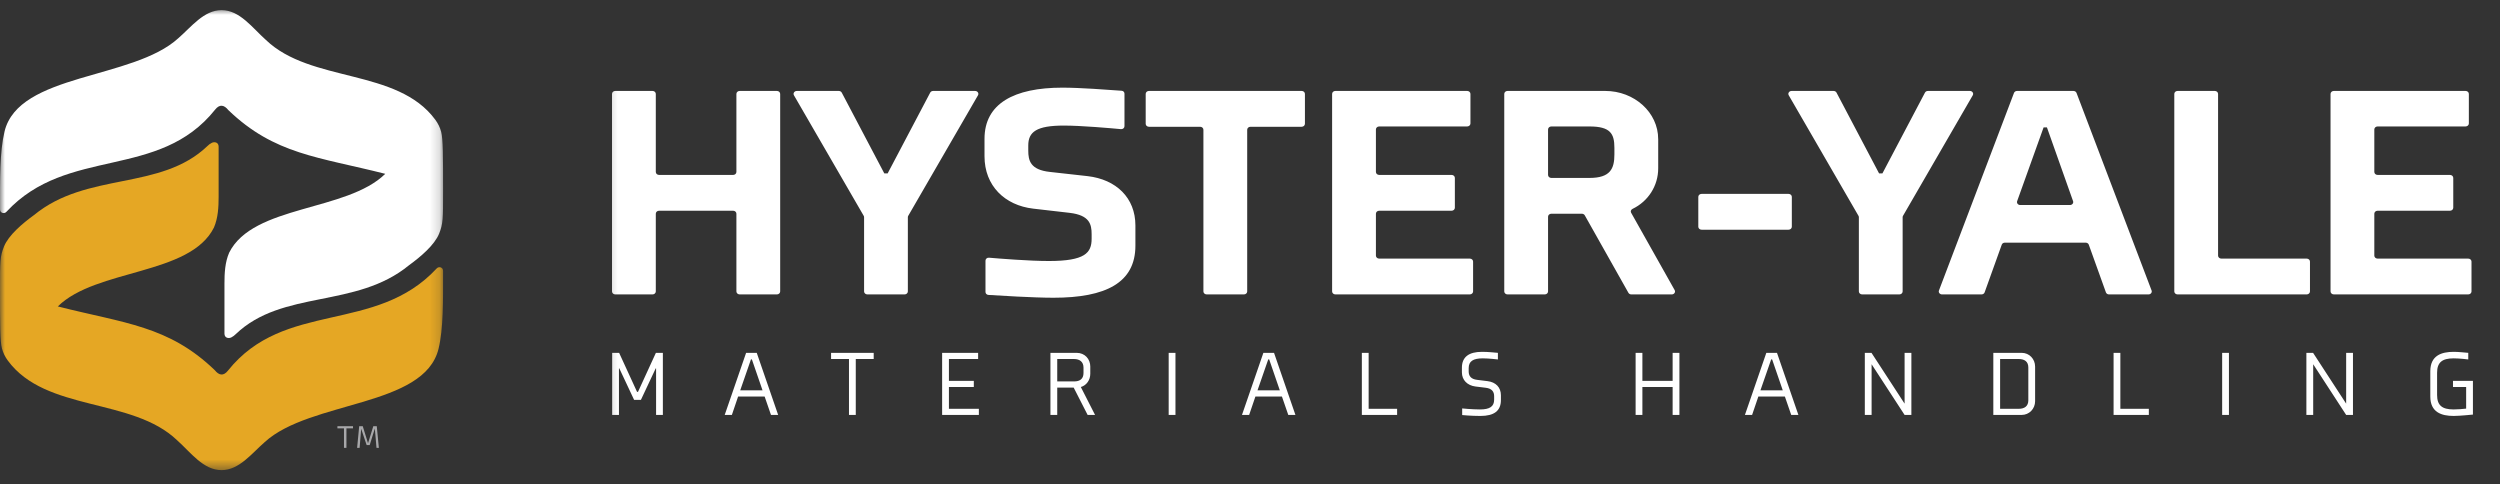
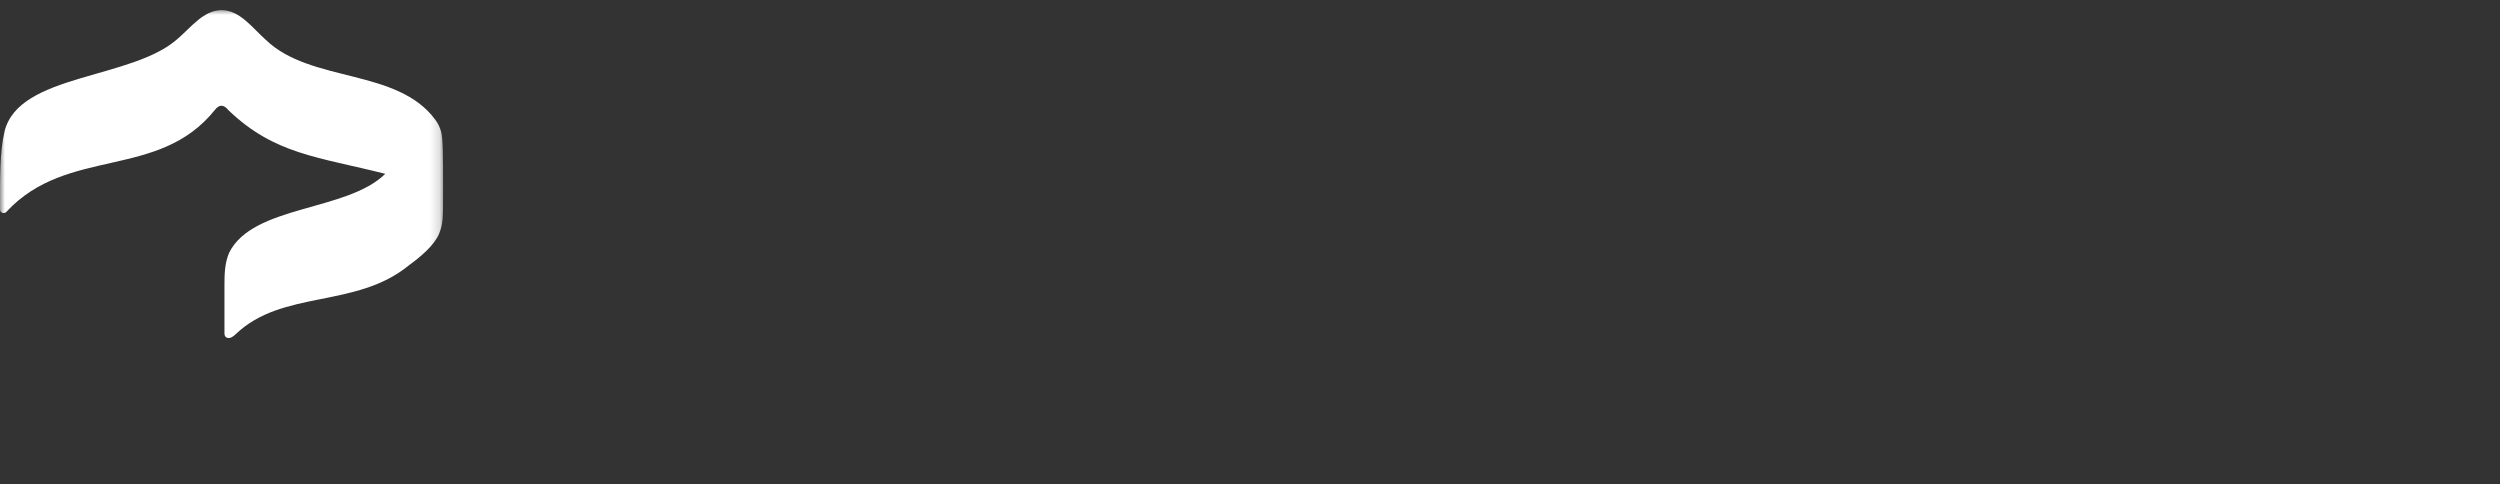
<svg xmlns="http://www.w3.org/2000/svg" width="253" height="49" viewBox="0 0 253 49" fill="none">
  <rect x="0" y="0" width="253" height="49" fill="#333333" stroke="none" />
  <mask id="mask0_6040_2817" style="mask-type:luminance" maskUnits="userSpaceOnUse" x="61" y="5" width="192" height="39">
-     <path d="M253 5.549H61.194V43.102H253V5.549Z" fill="white" />
-   </mask>
+     </mask>
  <g mask="url(#mask0_6040_2817)">
    <path d="M250.116 29.496V26.47C250.116 26.305 249.968 26.171 249.786 26.171H240.611C240.429 26.171 240.281 26.037 240.281 25.872V21.626C240.281 21.46 240.429 21.326 240.611 21.326H247.94C248.122 21.326 248.27 21.192 248.27 21.026V18.001C248.27 17.836 248.122 17.702 247.94 17.702H240.611C240.429 17.702 240.281 17.567 240.281 17.402V13.097C240.281 12.932 240.429 12.797 240.611 12.797H249.517C249.7 12.797 249.848 12.663 249.848 12.497V9.502C249.848 9.337 249.7 9.203 249.517 9.203H236.181C235.999 9.203 235.851 9.337 235.851 9.502V29.494C235.851 29.659 235.999 29.794 236.181 29.794H249.787C249.969 29.794 250.117 29.659 250.117 29.494M233.769 29.496V26.47C233.769 26.305 233.622 26.171 233.439 26.171H224.799C224.617 26.171 224.469 26.037 224.469 25.872V9.503C224.469 9.337 224.322 9.203 224.14 9.203H220.369C220.187 9.203 220.039 9.337 220.039 9.503V29.495C220.039 29.66 220.187 29.795 220.369 29.795H233.439C233.622 29.795 233.769 29.66 233.769 29.495M206.813 12.89H207.149L209.795 20.358C209.864 20.55 209.705 20.749 209.481 20.749H204.448C204.224 20.749 204.066 20.55 204.135 20.357L206.813 12.89ZM213.432 29.795H217.429C217.655 29.795 217.815 29.592 217.741 29.398L210.145 9.407C210.099 9.286 209.974 9.204 209.834 9.204H204.126C203.986 9.204 203.861 9.285 203.815 9.407L196.222 29.398C196.148 29.593 196.308 29.795 196.534 29.795H200.53C200.673 29.795 200.801 29.711 200.844 29.588L202.577 24.762C202.621 24.639 202.748 24.557 202.89 24.557H211.072C211.214 24.557 211.341 24.64 211.385 24.762L213.118 29.588C213.162 29.711 213.288 29.795 213.431 29.795M190.5 17.55H190.164L185.856 9.374C185.801 9.27 185.686 9.204 185.559 9.204H181.311C181.063 9.204 180.904 9.443 181.019 9.643L188.078 21.84C188.103 21.883 188.117 21.93 188.117 21.978V29.495C188.117 29.66 188.264 29.795 188.447 29.795H192.217C192.399 29.795 192.547 29.66 192.547 29.495V21.978C192.547 21.929 192.56 21.882 192.585 21.84L199.644 9.643C199.76 9.443 199.6 9.204 199.352 9.204H195.104C194.977 9.204 194.862 9.27 194.807 9.374L190.5 17.55ZM181.004 19.622H172.198C172.016 19.622 171.868 19.756 171.868 19.921V22.947C171.868 23.112 172.016 23.246 172.198 23.246H181.004C181.186 23.246 181.333 23.112 181.333 22.947V19.921C181.333 19.756 181.186 19.622 181.004 19.622ZM163.377 15.631C163.377 17.063 162.975 18.007 160.859 18.007H156.993C156.811 18.007 156.663 17.872 156.663 17.707V13.098C156.663 12.933 156.811 12.798 156.993 12.798H160.859C162.975 12.798 163.377 13.53 163.377 14.962V15.631ZM167.808 14.073C167.808 11.384 165.405 9.203 162.441 9.203H152.56C152.378 9.203 152.231 9.337 152.231 9.503V29.495C152.231 29.66 152.378 29.795 152.56 29.795H156.334C156.516 29.795 156.663 29.66 156.663 29.495V21.929C156.663 21.764 156.811 21.63 156.993 21.63H160.087C160.21 21.63 160.324 21.693 160.38 21.793L164.796 29.632C164.852 29.732 164.966 29.795 165.089 29.795H169.182C169.428 29.795 169.589 29.558 169.476 29.359L165.069 21.528C164.988 21.383 165.056 21.215 165.214 21.138C166.792 20.379 167.81 18.813 167.81 17.032V14.074L167.808 14.073ZM149.077 29.496V26.47C149.077 26.305 148.929 26.171 148.748 26.171H139.573C139.39 26.171 139.243 26.037 139.243 25.872V21.626C139.243 21.46 139.39 21.326 139.573 21.326H146.902C147.084 21.326 147.232 21.192 147.232 21.026V18.001C147.232 17.836 147.084 17.702 146.902 17.702H139.573C139.39 17.702 139.243 17.567 139.243 17.402V13.097C139.243 12.932 139.39 12.797 139.573 12.797H148.479C148.661 12.797 148.809 12.663 148.809 12.497V9.502C148.809 9.337 148.661 9.203 148.479 9.203H135.139C134.957 9.203 134.81 9.337 134.81 9.502V29.494C134.81 29.659 134.957 29.794 135.139 29.794H148.748C148.929 29.794 149.077 29.659 149.077 29.494M132.059 12.53V9.503C132.059 9.337 131.911 9.203 131.729 9.203H116.273C116.092 9.203 115.944 9.337 115.944 9.503V12.53C115.944 12.695 116.092 12.829 116.273 12.829H121.456C121.638 12.829 121.785 12.964 121.785 13.129V29.496C121.785 29.661 121.933 29.795 122.116 29.795H125.886C126.069 29.795 126.216 29.661 126.216 29.496V13.129C126.216 12.964 126.364 12.829 126.546 12.829H131.728C131.91 12.829 132.058 12.695 132.058 12.53M114.903 22.82C114.903 20.017 112.957 18.16 110.069 17.825L106.243 17.398C104.264 17.184 104.061 16.241 104.061 15.234V14.717C104.061 13.346 104.901 12.708 107.654 12.708C109.414 12.708 112.416 12.973 113.441 13.069C113.636 13.087 113.797 12.948 113.797 12.77V9.481C113.797 9.324 113.683 9.197 113.511 9.184C112.084 9.082 109.305 8.87 107.52 8.87C102.618 8.87 99.632 10.484 99.632 14.047V15.814C99.632 18.8 101.679 20.78 104.565 21.115L108.258 21.541C110.272 21.784 110.473 22.7 110.473 23.703V24.16C110.473 25.592 109.802 26.414 106.142 26.414C104.16 26.414 101.113 26.168 100.084 26.079C99.89 26.062 99.731 26.202 99.731 26.378V29.548C99.731 29.706 99.858 29.835 100.031 29.847C101.075 29.914 104.599 30.131 106.614 30.131C111.917 30.131 114.903 28.609 114.903 24.863V22.821V22.82ZM89.829 17.55H89.493L85.186 9.374C85.13 9.27 85.016 9.204 84.887 9.204H80.64C80.391 9.204 80.232 9.443 80.347 9.643L87.407 21.84C87.432 21.883 87.445 21.93 87.445 21.978V29.495C87.445 29.66 87.593 29.795 87.775 29.795H91.545C91.727 29.795 91.875 29.66 91.875 29.495V21.978C91.875 21.929 91.888 21.882 91.914 21.84L98.973 9.643C99.088 9.443 98.929 9.204 98.681 9.204H94.433C94.306 9.204 94.19 9.27 94.136 9.374L89.829 17.55H89.829ZM78.954 29.496V9.503C78.954 9.337 78.806 9.203 78.624 9.203H74.854C74.671 9.203 74.524 9.337 74.524 9.503V17.403C74.524 17.568 74.376 17.703 74.194 17.703H66.697C66.514 17.703 66.367 17.568 66.367 17.403V9.503C66.367 9.337 66.219 9.203 66.037 9.203H62.266C62.084 9.203 61.936 9.337 61.936 9.503V29.495C61.936 29.66 62.084 29.795 62.266 29.795H66.037C66.219 29.795 66.367 29.66 66.367 29.495V21.626C66.367 21.46 66.514 21.326 66.697 21.326H74.194C74.376 21.326 74.524 21.46 74.524 21.626V29.495C74.524 29.66 74.671 29.795 74.854 29.795H78.624C78.806 29.795 78.954 29.66 78.954 29.495" fill="white" />
-     <path d="M250.26 41.955V38.544H248.243V39.166H249.574V41.352C249.268 41.389 248.736 41.436 248.309 41.436C247.156 41.436 246.633 41.037 246.633 39.975V37.725C246.633 36.666 247.156 36.265 248.309 36.265C248.932 36.265 249.788 36.377 249.788 36.377V35.708C249.333 35.672 248.811 35.606 248.309 35.606C247.09 35.606 245.947 35.969 245.947 37.568V40.132C245.947 41.731 247.09 42.093 248.309 42.093C248.94 42.093 250.26 41.955 250.26 41.955ZM238.121 41.991V35.708H237.431V40.849L234.084 35.708H233.406V41.991H234.095V36.861L237.431 41.991H238.121ZM225.569 35.708H224.882V41.991H225.569V35.708ZM217.462 41.991V41.371H214.58V35.708H213.894V41.991H217.463H217.462ZM205.267 40.514C205.267 41.1 204.885 41.371 204.298 41.371H202.411V36.331H204.298C204.884 36.331 205.267 36.599 205.267 37.186V40.514ZM205.953 37.102C205.953 36.331 205.369 35.708 204.597 35.708H201.724V41.991H204.588C205.36 41.991 205.953 41.371 205.953 40.6V37.102ZM193.432 41.991V35.708H192.745V40.849L189.395 35.708H188.72V41.991H189.406V36.861L192.745 41.991H193.432ZM179.244 36.369H179.338L180.416 39.501H178.156L179.244 36.369ZM181.272 41.991H181.997L179.831 35.708H178.752L176.586 41.991H177.312L177.944 40.132H180.63L181.272 41.991ZM169.957 41.991V35.708H169.27V38.544H166.21V35.708H165.524V41.991H166.21V39.166H169.27V41.991H169.957ZM151.893 40.005C151.893 39.203 151.373 38.673 150.545 38.572L149.485 38.441C148.855 38.367 148.63 38.04 148.63 37.586V37.261C148.63 36.553 149.086 36.265 150.064 36.265C150.659 36.265 151.588 36.377 151.588 36.377V35.708C151.132 35.672 150.64 35.606 149.97 35.606C148.65 35.606 147.945 36.126 147.945 37.214V37.679C147.945 38.478 148.51 39.008 149.301 39.112L150.352 39.241C150.985 39.316 151.207 39.643 151.207 40.097V40.442C151.207 41.148 150.752 41.436 149.773 41.436C148.993 41.436 147.972 41.333 147.972 41.333V42.003C147.972 42.003 148.844 42.094 149.821 42.094C151.206 42.094 151.893 41.576 151.893 40.486V40.005ZM141.388 41.991V41.371H138.507V35.708H137.819V41.991H141.389H141.388ZM128.346 36.369H128.44L129.517 39.501H127.26L128.347 36.369H128.346ZM130.373 41.991H131.097L128.932 35.708H127.853L125.688 41.991H126.413L127.046 40.132H129.732L130.374 41.991H130.373ZM118.957 35.708H118.27V41.991H118.957V35.708ZM109.651 37.745C109.651 38.33 109.298 38.599 108.714 38.599H106.992V36.331H108.684C109.269 36.331 109.651 36.619 109.651 37.205V37.745ZM110.338 37.102C110.338 36.331 109.782 35.708 108.962 35.708H106.304V41.991H106.992V39.222H108.655L110.068 41.991H110.82L109.38 39.166C109.947 39.008 110.337 38.46 110.337 37.827V37.102H110.338ZM99.061 41.991V41.371H96.031V39.166H98.55V38.544H96.031V36.331H98.986V35.708H95.343V41.991H99.061ZM88.418 36.331V35.708H84.104V36.331H85.917V41.991H86.604V36.331H88.418ZM75.997 36.369H76.09L77.168 39.501H74.91L75.997 36.369ZM78.024 41.991H78.749L76.583 35.708H75.506L73.34 41.991H74.065L74.696 40.132H77.382L78.024 41.991ZM64.47 39.659L62.656 35.708H61.952V41.991H62.638V37.279H62.675L64.171 40.467H64.861L66.358 37.279H66.396V41.991H67.082V35.708H66.376L64.564 39.659H64.47Z" fill="white" />
  </g>
-   <path d="M35.724 43.132V43.349H35.059V45.322H34.811V43.349H34.146V43.132H35.724Z" fill="#A8A8AA" />
-   <path d="M38.34 45.322H38.101L37.934 43.369L37.414 45.039H37.104L36.55 43.391L36.394 45.322H36.14L36.351 43.132H36.71L37.244 44.856L37.778 43.132H38.13L38.34 45.322Z" fill="#A8A8AA" />
  <mask id="mask1_6040_2817" style="mask-type:luminance" maskUnits="userSpaceOnUse" x="0" y="0" width="45" height="48">
    <path d="M44.84 0.858H0V47.574H44.84V0.858Z" fill="white" />
  </mask>
  <g mask="url(#mask1_6040_2817)">
    <path d="M41.396 26.839C36.02 31.254 28.6 29.274 23.851 33.821C23.733 33.943 23.573 34.065 23.41 34.145C23.123 34.286 22.715 34.198 22.715 33.761V28.703C22.715 27.642 22.77 26.55 23.188 25.577C25.601 20.726 35.105 21.421 38.988 17.591C32.244 15.877 27.781 15.642 23.106 11.14C22.68 10.608 22.227 10.522 21.777 11.087C16.063 18.256 6.828 14.775 0.647 21.437C0.427 21.675 0.001 21.561 0.001 21.195C0.001 18.192 -0.038 15.366 0.458 13.31C1.887 7.387 13.449 8.08 18.052 3.862C19.392 2.695 20.631 1.034 22.41 1.027C24.267 1.02 25.527 2.81 26.913 4.046C31.469 8.41 40.191 6.89 44.046 12.109C44.322 12.482 44.532 12.902 44.648 13.352C44.836 14.083 44.84 15.759 44.84 19.418C44.84 22.13 44.842 22.634 44.439 23.645C43.983 24.786 42.568 25.991 41.396 26.839" fill="white" />
-     <path d="M3.444 21.763C8.82 17.348 16.24 19.328 20.989 14.781C21.107 14.659 21.267 14.537 21.43 14.457C21.717 14.316 22.125 14.404 22.125 14.841V19.899C22.125 20.96 22.07 22.052 21.652 23.025C19.239 27.876 9.735 27.181 5.852 31.011C12.596 32.725 17.059 32.96 21.735 37.462C22.16 37.994 22.613 38.08 23.063 37.515C28.778 30.347 38.012 33.827 44.194 27.166C44.414 26.928 44.84 27.042 44.84 27.408C44.84 30.411 44.879 33.237 44.382 35.292C42.954 41.216 31.392 40.524 26.789 44.741C25.449 45.909 24.21 47.57 22.431 47.577C20.574 47.583 19.314 45.794 17.928 44.558C13.372 40.194 4.649 41.713 0.795 36.495C0.519 36.121 0.309 35.701 0.193 35.252C0.004 34.518 2.59202e-07 32.842 2.59202e-07 29.183C2.59202e-07 26.472 -0.002 25.967 0.401 24.956C0.857 23.815 2.273 22.61 3.444 21.763Z" fill="#E5A724" />
  </g>
</svg>